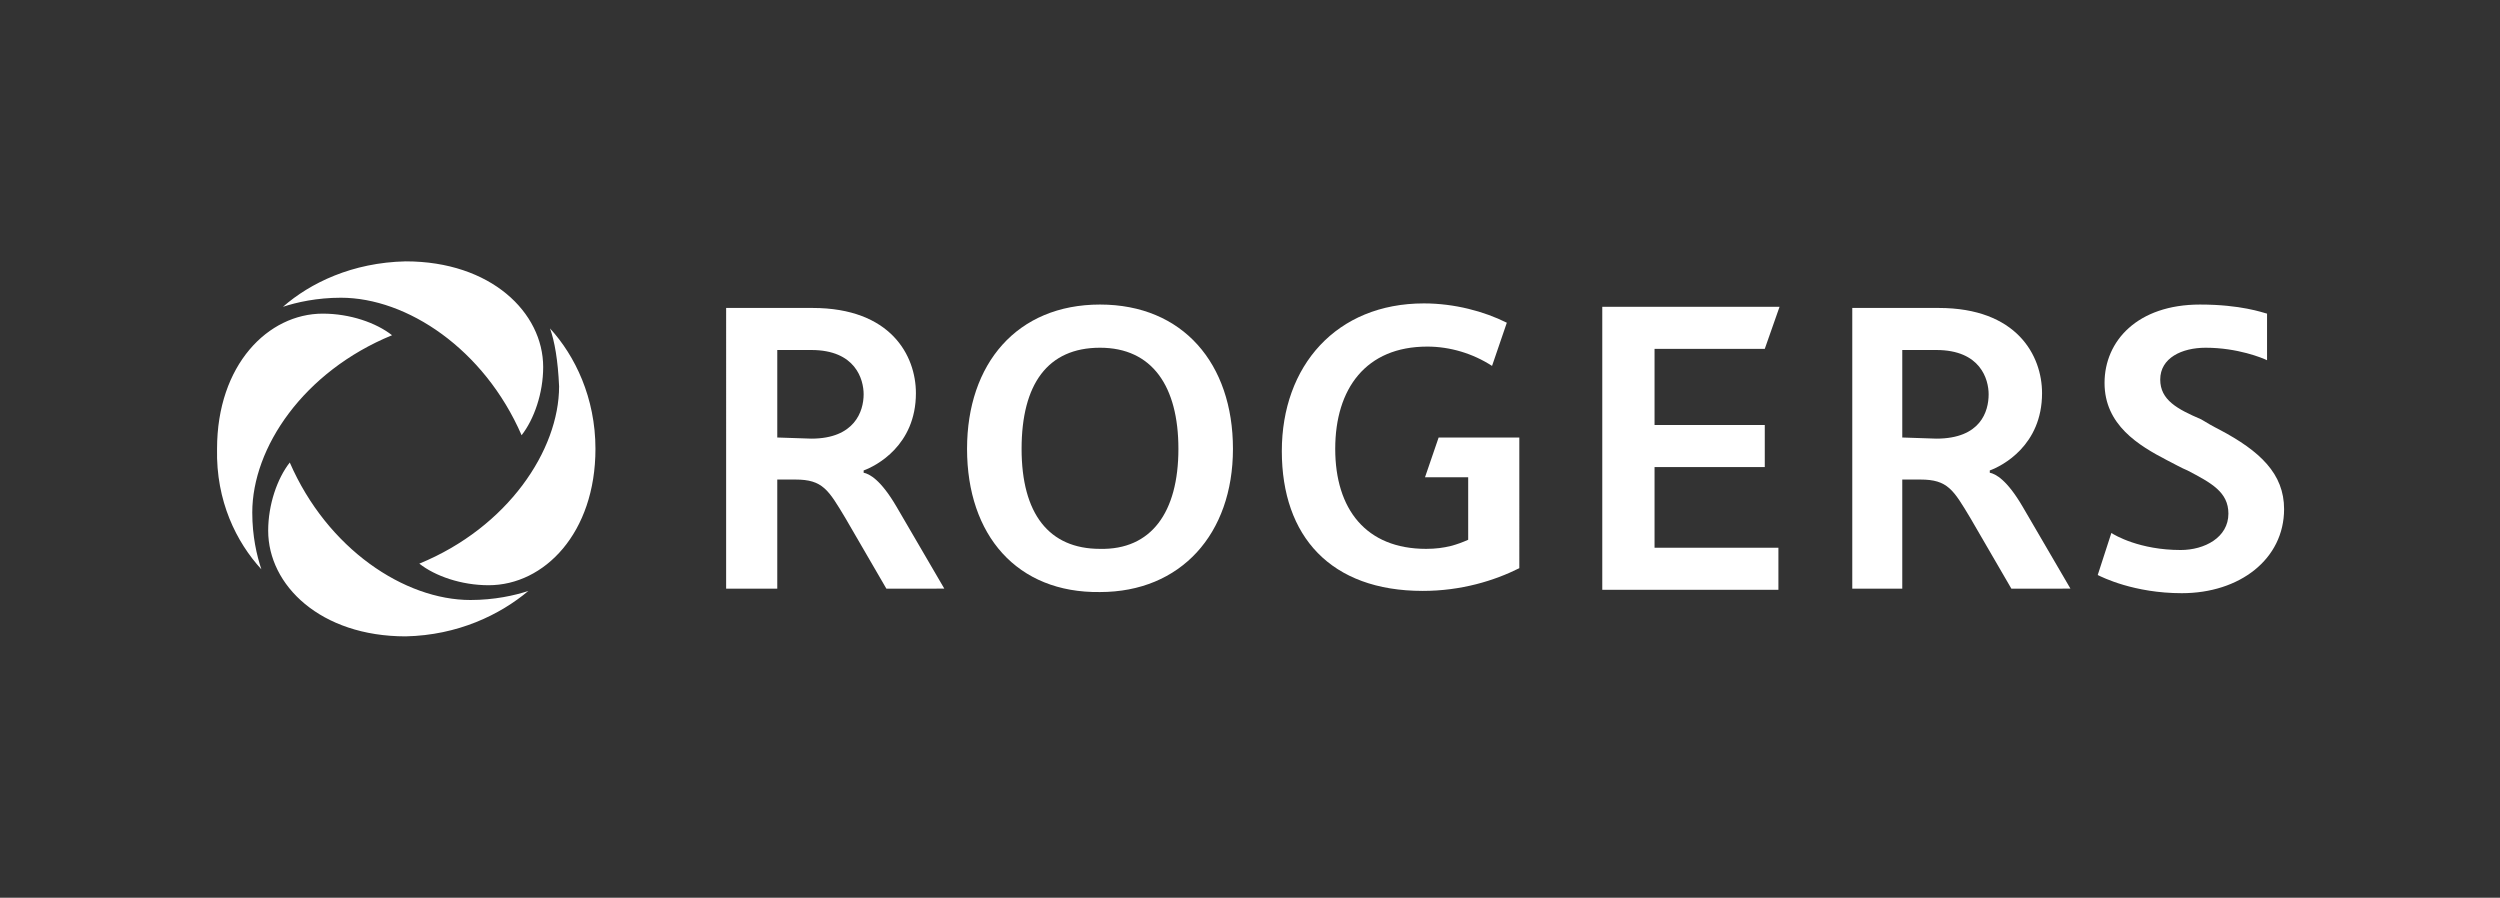
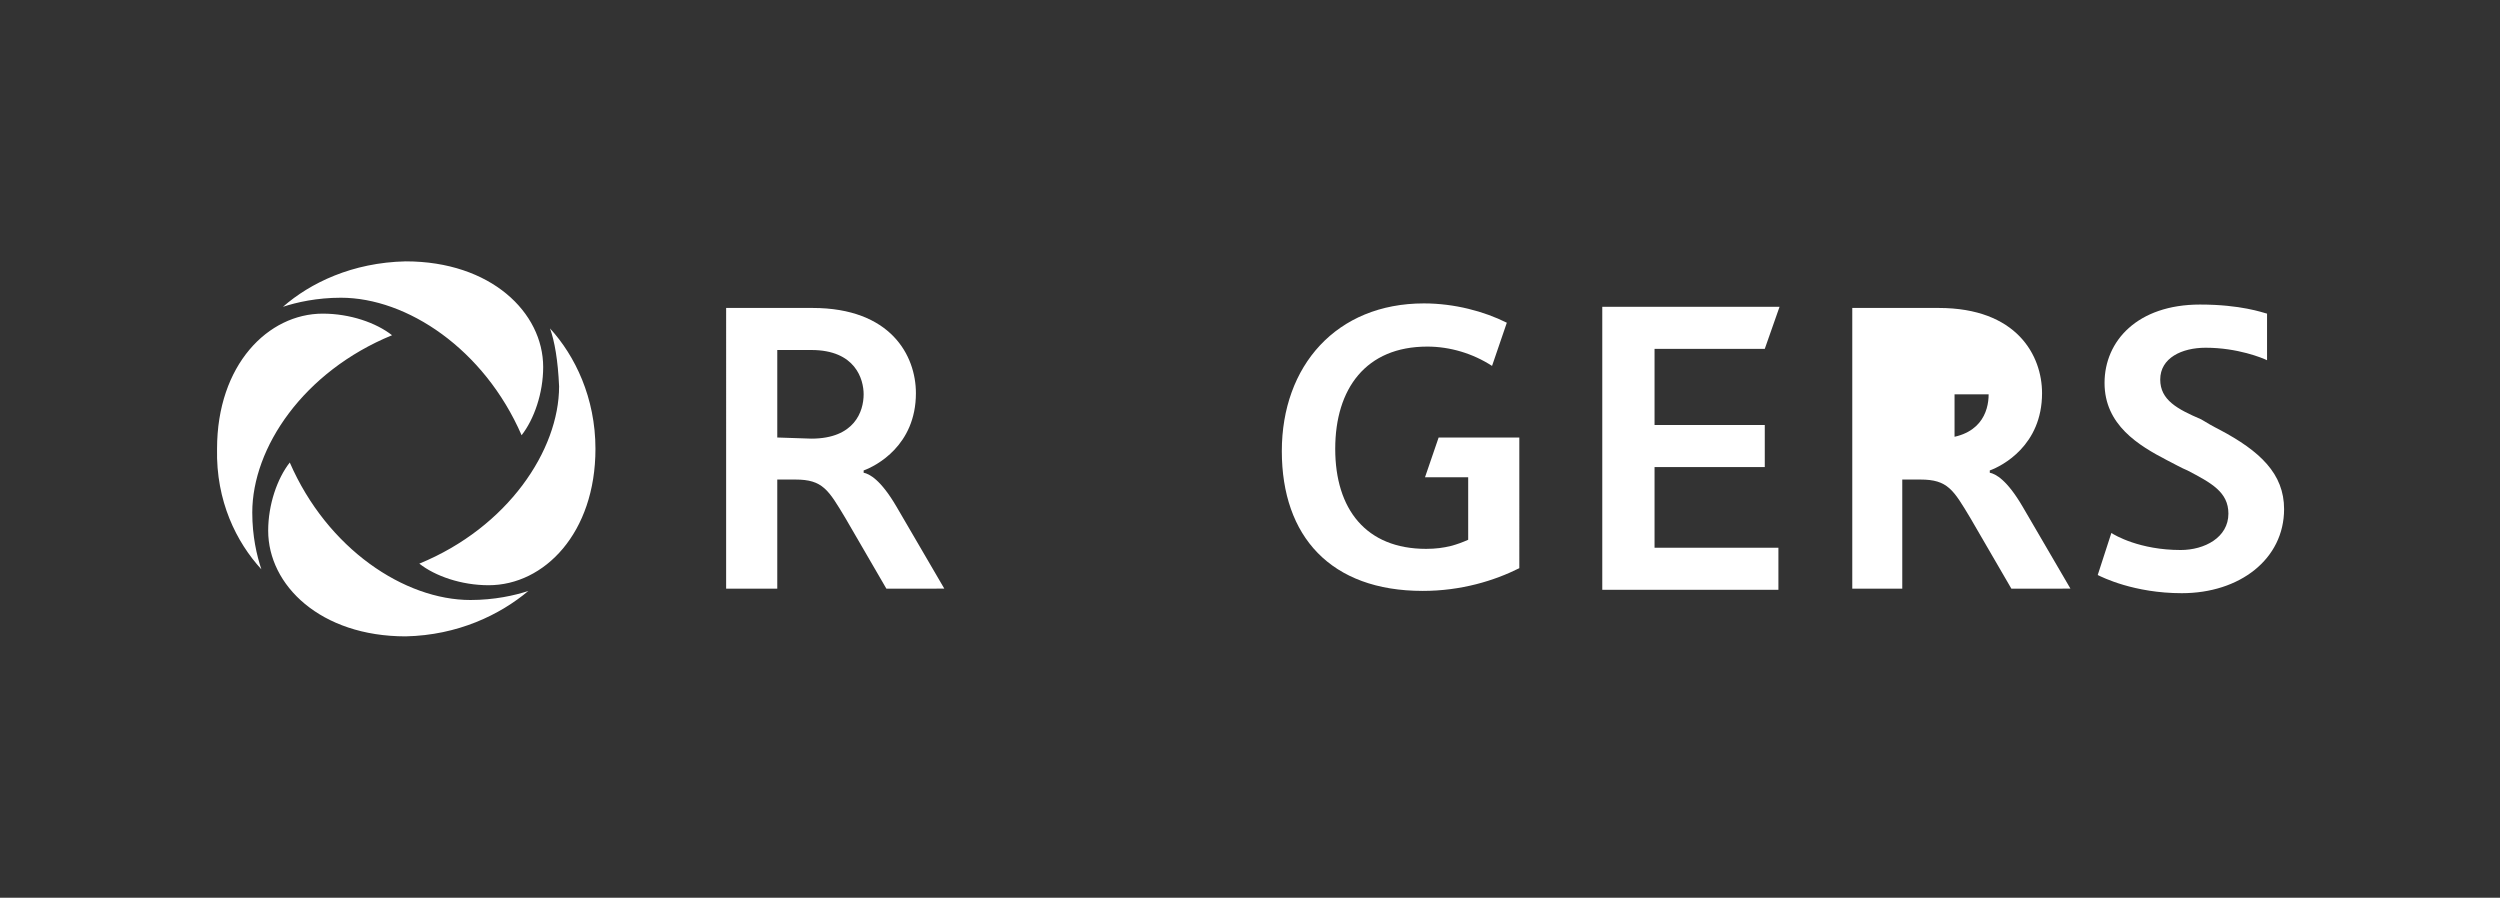
<svg xmlns="http://www.w3.org/2000/svg" version="1.1" id="Layer_1" x="0px" y="0px" viewBox="0 0 220 79" style="enable-background:new 0 0 220 79;" xml:space="preserve">
  <rect x="0" y="0" width="220" height="79" fill="#333333" stroke="none" />
  <style type="text/css">
	.st0{fill:#FFFFFF;}
	.st1{fill:none;}
</style>
  <g>
    <g id="Layer_1-2">
      <g>
        <path class="st0" d="M48.4,28.9c2.2,2.4,4,6.1,4,10.6c0,7.4-4.5,12-9.4,12c-2.4,0-4.7-0.8-6.1-1.9c7.8-3.2,12.3-10,12.3-15.6     C49.1,31.7,48.8,30,48.4,28.9L48.4,28.9z M24.9,27c1.2-0.4,3-0.8,5.1-0.8c5.8,0,12.6,4.5,15.9,12.1c1.1-1.4,1.9-3.7,1.9-6     c0-4.8-4.6-9.3-12.1-9.3C31,23.1,27.3,24.9,24.9,27z M23,50.1c-0.4-1.2-0.8-2.9-0.8-5c0-5.7,4.5-12.4,12.3-15.6     c-1.4-1.1-3.7-1.9-6.1-1.9c-4.8,0-9.3,4.5-9.3,11.9C19,44.1,20.8,47.7,23,50.1L23,50.1z M46.5,52c-1.2,0.4-3,0.8-5.1,0.8     c-5.8,0-12.6-4.5-15.9-12.1c-1.1,1.4-1.9,3.7-1.9,6c0,4.8,4.6,9.3,12.1,9.3C40.3,55.9,44,54.1,46.5,52L46.5,52z" />
-         <path class="st0" d="M85.1,39.5c0-7.5,4.4-12.7,11.7-12.7s11.7,5.2,11.7,12.7s-4.6,12.6-11.7,12.6C89.5,52.2,85.1,47.1,85.1,39.5     z M103.7,39.5c0-5.5-2.3-8.9-6.9-8.9s-6.9,3.2-6.9,8.9s2.4,8.8,6.9,8.8C101.3,48.4,103.7,45.1,103.7,39.5z" />
        <path class="st0" d="M141,27.1v24.8h15.5v-3.7h-10.9v-7.1h9.7v-3.7h-9.7v-6.7h9.7l1.3-3.7H141z" />
        <path class="st0" d="M126.6,38.5l-1.2,3.5h3.8v5.5c-0.9,0.4-2,0.8-3.7,0.8c-5.3,0-8-3.5-8-8.8s2.7-9,8.1-9c2,0,4,0.6,5.7,1.7     l1.3-3.8c-2-1-4.6-1.7-7.3-1.7c-7.7,0-12.5,5.5-12.5,13s4.3,12.3,12.4,12.3c3.4,0,6.3-0.9,8.5-2V38.5H126.6L126.6,38.5z" />
        <path class="st0" d="M63.9,27.1h7.6c6.9,0,9.1,4.2,9.1,7.5c0,4.6-3.5,6.4-4.6,6.8v0.2c0.5,0.1,1.5,0.6,2.9,3l4.2,7.2H78l-3.6-6.2     c-1.5-2.5-2-3.4-4.4-3.4h-1.6v9.6h-4.5V27.1z M71.4,38.6c3.8,0,4.6-2.4,4.6-3.9c0-1.3-0.7-3.9-4.6-3.9h-3v7.7     C68.4,38.5,71.4,38.6,71.4,38.6z" />
-         <path class="st0" d="M163,27.1h7.6c6.9,0,9.1,4.2,9.1,7.5c0,4.6-3.5,6.4-4.6,6.8v0.2c0.5,0.1,1.5,0.6,2.9,3l4.2,7.2H177l-3.6-6.2     c-1.5-2.5-2-3.4-4.4-3.4h-1.6v9.6H163V27.1z M170.4,38.6c3.9,0,4.6-2.4,4.6-3.9c0-1.3-0.7-3.9-4.6-3.9h-3v7.7     C167.5,38.5,170.4,38.6,170.4,38.6z" />
+         <path class="st0" d="M163,27.1h7.6c6.9,0,9.1,4.2,9.1,7.5c0,4.6-3.5,6.4-4.6,6.8v0.2c0.5,0.1,1.5,0.6,2.9,3l4.2,7.2H177l-3.6-6.2     c-1.5-2.5-2-3.4-4.4-3.4h-1.6v9.6H163V27.1z M170.4,38.6c3.9,0,4.6-2.4,4.6-3.9h-3v7.7     C167.5,38.5,170.4,38.6,170.4,38.6z" />
        <path class="st0" d="M190.1,33.4c0-1.9,1.9-2.8,4-2.8c2.8,0,5,0.9,5.4,1.1v-4.1c-0.4-0.1-2.3-0.8-5.9-0.8c-5.5,0-8.4,3.2-8.4,6.9     c0,3.7,3,5.5,5.5,6.8c0.6,0.3,1.3,0.7,1.8,0.9c2.1,1.1,3.6,1.9,3.6,3.8c0,2.1-2.1,3.2-4.2,3.2c-3.6,0-5.8-1.3-6.1-1.5l-1.2,3.7     c0.4,0.2,3.2,1.6,7.4,1.6c5.1,0,9-3,9-7.4c0-3.1-2.1-5.1-5.7-7c-0.6-0.3-1.1-0.6-1.6-0.9C191.6,36,190.1,35.2,190.1,33.4     L190.1,33.4z" />
      </g>
    </g>
    <rect class="st1" width="220" height="79" />
  </g>
</svg>